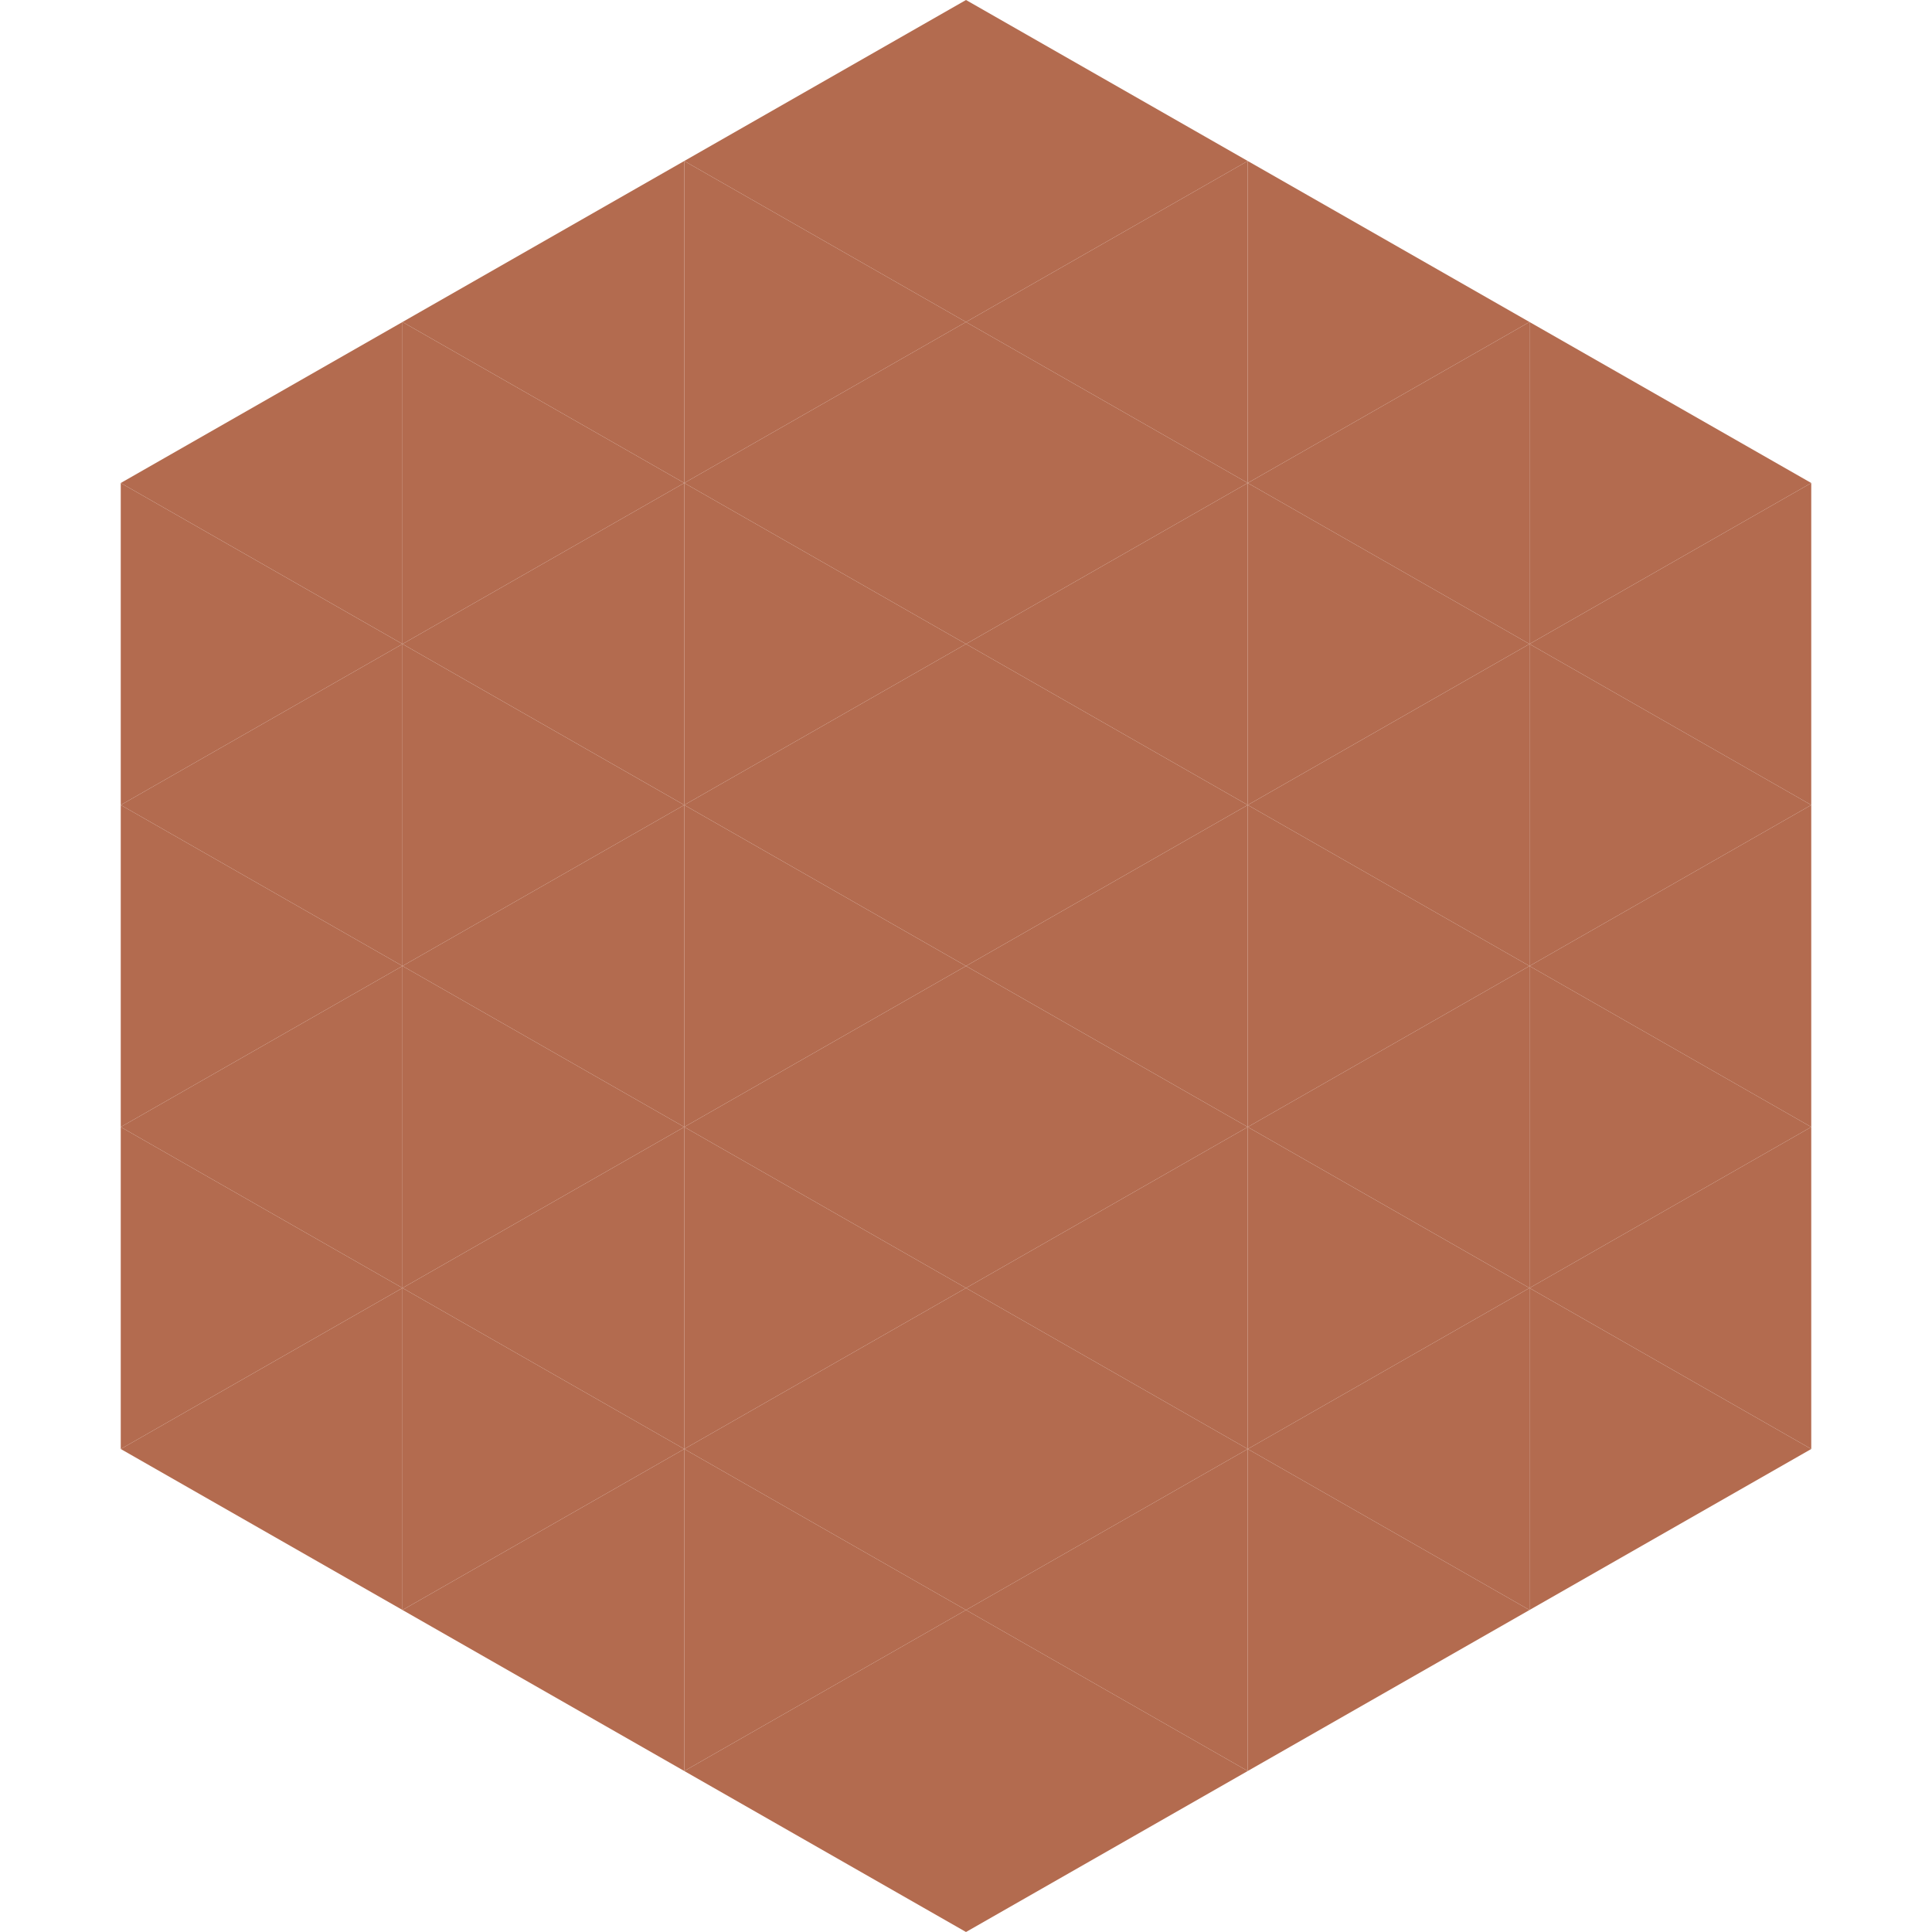
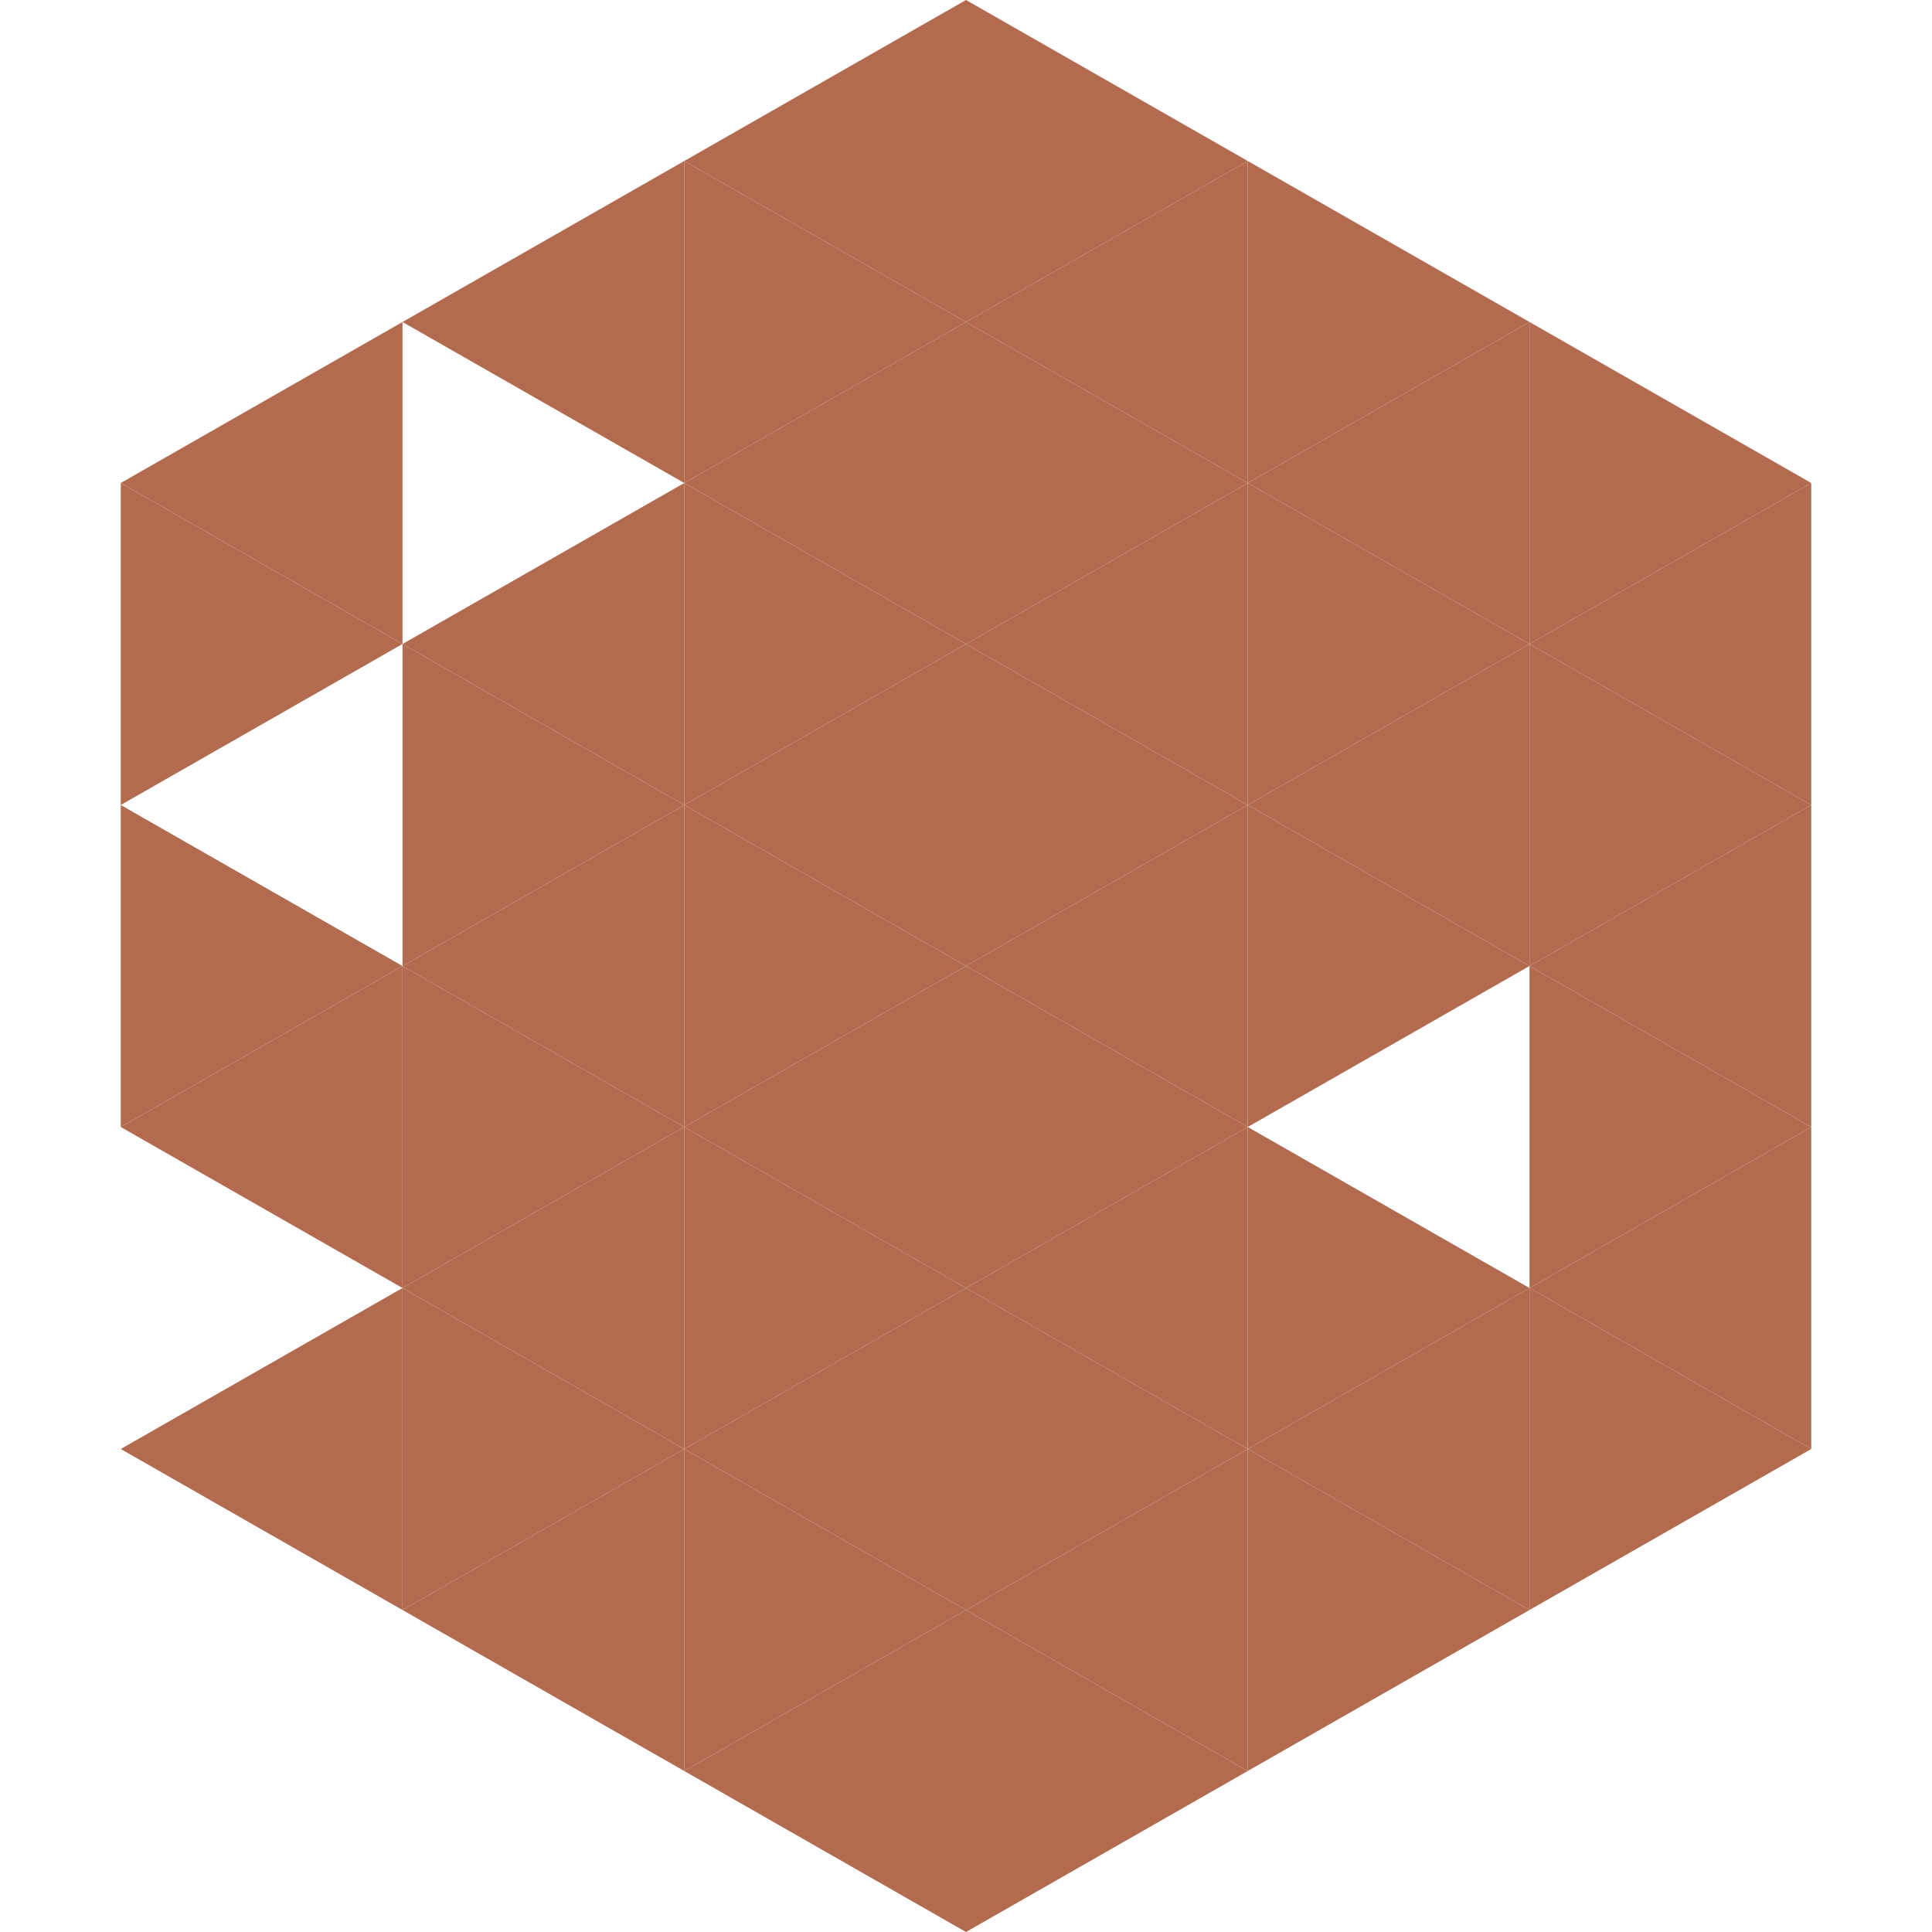
<svg xmlns="http://www.w3.org/2000/svg" width="240" height="240">
  <polygon points="50,40 15,60 50,80" style="fill:rgb(179,107,79)" />
  <polygon points="190,40 225,60 190,80" style="fill:rgb(179,107,79)" />
  <polygon points="15,60 50,80 15,100" style="fill:rgb(179,107,79)" />
  <polygon points="225,60 190,80 225,100" style="fill:rgb(179,107,79)" />
-   <polygon points="50,80 15,100 50,120" style="fill:rgb(179,107,79)" />
  <polygon points="190,80 225,100 190,120" style="fill:rgb(179,107,79)" />
  <polygon points="15,100 50,120 15,140" style="fill:rgb(179,107,79)" />
  <polygon points="225,100 190,120 225,140" style="fill:rgb(179,107,79)" />
  <polygon points="50,120 15,140 50,160" style="fill:rgb(179,107,79)" />
  <polygon points="190,120 225,140 190,160" style="fill:rgb(179,107,79)" />
-   <polygon points="15,140 50,160 15,180" style="fill:rgb(179,107,79)" />
  <polygon points="225,140 190,160 225,180" style="fill:rgb(179,107,79)" />
  <polygon points="50,160 15,180 50,200" style="fill:rgb(179,107,79)" />
  <polygon points="190,160 225,180 190,200" style="fill:rgb(179,107,79)" />
  <polygon points="15,180 50,200 15,220" style="fill:rgb(255,255,255); fill-opacity:0" />
  <polygon points="225,180 190,200 225,220" style="fill:rgb(255,255,255); fill-opacity:0" />
-   <polygon points="50,0 85,20 50,40" style="fill:rgb(255,255,255); fill-opacity:0" />
  <polygon points="190,0 155,20 190,40" style="fill:rgb(255,255,255); fill-opacity:0" />
  <polygon points="85,20 50,40 85,60" style="fill:rgb(179,107,79)" />
  <polygon points="155,20 190,40 155,60" style="fill:rgb(179,107,79)" />
-   <polygon points="50,40 85,60 50,80" style="fill:rgb(179,107,79)" />
  <polygon points="190,40 155,60 190,80" style="fill:rgb(179,107,79)" />
  <polygon points="85,60 50,80 85,100" style="fill:rgb(179,107,79)" />
  <polygon points="155,60 190,80 155,100" style="fill:rgb(179,107,79)" />
  <polygon points="50,80 85,100 50,120" style="fill:rgb(179,107,79)" />
  <polygon points="190,80 155,100 190,120" style="fill:rgb(179,107,79)" />
  <polygon points="85,100 50,120 85,140" style="fill:rgb(179,107,79)" />
  <polygon points="155,100 190,120 155,140" style="fill:rgb(179,107,79)" />
  <polygon points="50,120 85,140 50,160" style="fill:rgb(179,107,79)" />
-   <polygon points="190,120 155,140 190,160" style="fill:rgb(179,107,79)" />
  <polygon points="85,140 50,160 85,180" style="fill:rgb(179,107,79)" />
  <polygon points="155,140 190,160 155,180" style="fill:rgb(179,107,79)" />
  <polygon points="50,160 85,180 50,200" style="fill:rgb(179,107,79)" />
  <polygon points="190,160 155,180 190,200" style="fill:rgb(179,107,79)" />
  <polygon points="85,180 50,200 85,220" style="fill:rgb(179,107,79)" />
  <polygon points="155,180 190,200 155,220" style="fill:rgb(179,107,79)" />
  <polygon points="120,0 85,20 120,40" style="fill:rgb(179,107,79)" />
  <polygon points="120,0 155,20 120,40" style="fill:rgb(179,107,79)" />
  <polygon points="85,20 120,40 85,60" style="fill:rgb(179,107,79)" />
  <polygon points="155,20 120,40 155,60" style="fill:rgb(179,107,79)" />
  <polygon points="120,40 85,60 120,80" style="fill:rgb(179,107,79)" />
  <polygon points="120,40 155,60 120,80" style="fill:rgb(179,107,79)" />
  <polygon points="85,60 120,80 85,100" style="fill:rgb(179,107,79)" />
  <polygon points="155,60 120,80 155,100" style="fill:rgb(179,107,79)" />
  <polygon points="120,80 85,100 120,120" style="fill:rgb(179,107,79)" />
  <polygon points="120,80 155,100 120,120" style="fill:rgb(179,107,79)" />
  <polygon points="85,100 120,120 85,140" style="fill:rgb(179,107,79)" />
  <polygon points="155,100 120,120 155,140" style="fill:rgb(179,107,79)" />
  <polygon points="120,120 85,140 120,160" style="fill:rgb(179,107,79)" />
  <polygon points="120,120 155,140 120,160" style="fill:rgb(179,107,79)" />
  <polygon points="85,140 120,160 85,180" style="fill:rgb(179,107,79)" />
  <polygon points="155,140 120,160 155,180" style="fill:rgb(179,107,79)" />
  <polygon points="120,160 85,180 120,200" style="fill:rgb(179,107,79)" />
  <polygon points="120,160 155,180 120,200" style="fill:rgb(179,107,79)" />
  <polygon points="85,180 120,200 85,220" style="fill:rgb(179,107,79)" />
  <polygon points="155,180 120,200 155,220" style="fill:rgb(179,107,79)" />
  <polygon points="120,200 85,220 120,240" style="fill:rgb(179,107,79)" />
  <polygon points="120,200 155,220 120,240" style="fill:rgb(179,107,79)" />
  <polygon points="85,220 120,240 85,260" style="fill:rgb(255,255,255); fill-opacity:0" />
  <polygon points="155,220 120,240 155,260" style="fill:rgb(255,255,255); fill-opacity:0" />
</svg>